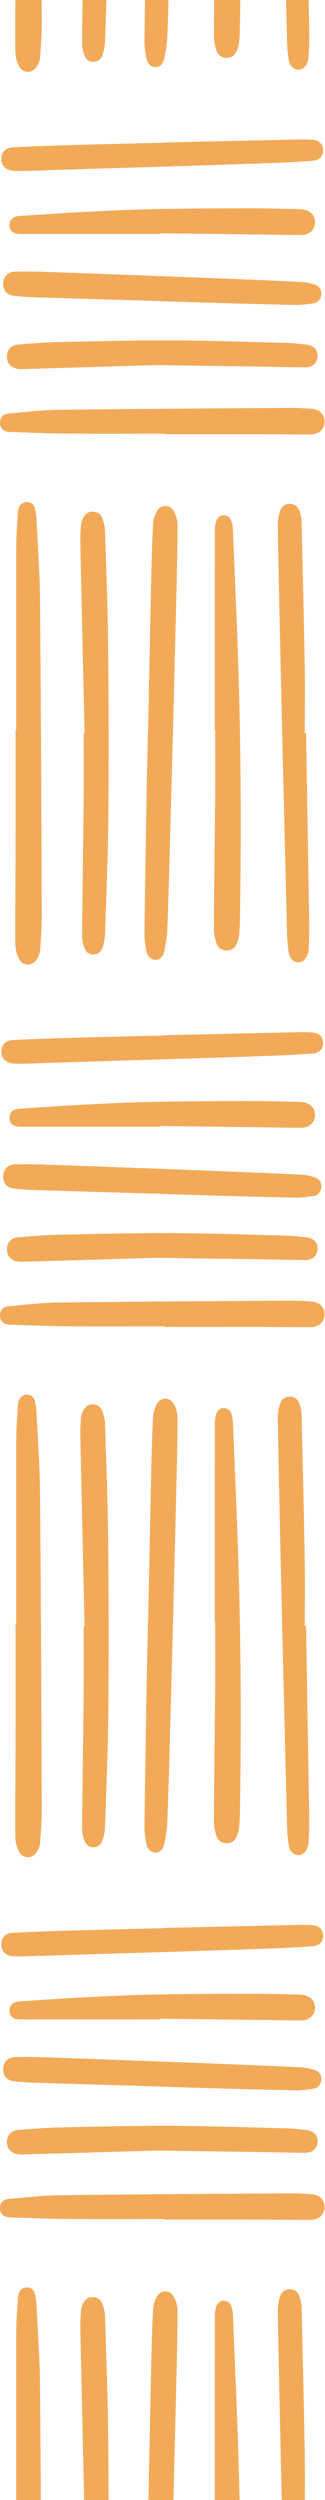
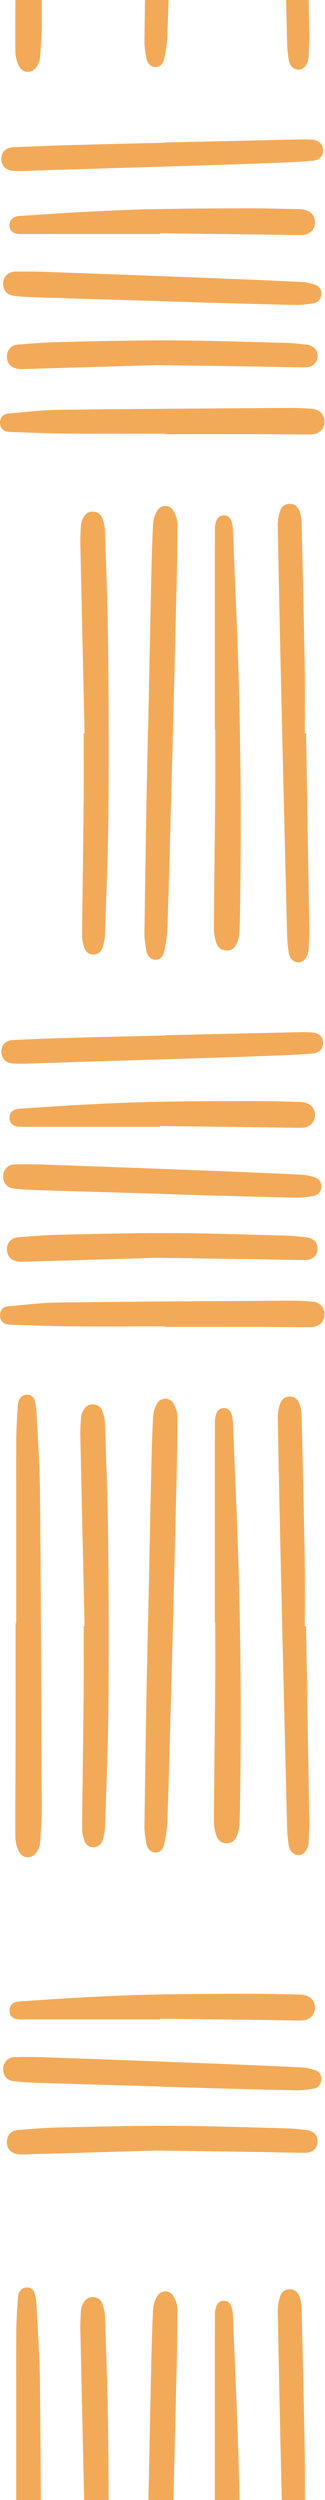
<svg xmlns="http://www.w3.org/2000/svg" width="73" height="561" viewBox="0 0 73 561" fill="none">
  <path d="M3.638 -36.398C3.638 -50.141 3.62 -63.885 3.654 -77.63C3.66 -80.19 3.856 -82.751 4.018 -85.307C4.117 -86.883 4.95 -87.727 6.182 -87.677C7.15 -87.636 7.622 -86.985 7.84 -86.197C8.06 -85.404 8.157 -84.562 8.196 -83.736C8.486 -77.787 8.933 -71.841 8.985 -65.889C9.192 -42.311 9.287 -18.732 9.384 4.848C9.394 7.532 9.203 10.221 9.006 12.9C8.954 13.601 8.637 14.341 8.256 14.944C7.272 16.502 5.184 16.542 4.314 14.928C3.777 13.934 3.458 12.693 3.45 11.561C3.396 5.091 3.482 -1.381 3.49 -7.852C3.505 -17.367 3.495 -26.882 3.495 -36.398L3.638 -36.398Z" fill="#F2AA59" />
  <path d="M33.265 -36.464C33.496 -47.705 33.715 -58.948 33.964 -70.187C34.056 -74.382 34.17 -78.578 34.385 -82.769C34.435 -83.75 34.77 -84.8 35.262 -85.657C36.117 -87.143 38.115 -87.17 38.981 -85.689C39.505 -84.792 39.869 -83.654 39.871 -82.625C39.874 -77.661 39.75 -72.696 39.633 -67.733C39.419 -58.543 39.188 -49.353 38.952 -40.163C38.736 -31.71 38.511 -23.258 38.278 -14.805C38.064 -7.122 37.865 0.564 37.585 8.246C37.525 9.895 37.237 11.554 36.883 13.17C36.583 14.533 35.805 15.103 34.807 15.051C33.875 15.002 33.062 14.224 32.852 12.982C32.64 11.724 32.428 10.442 32.444 9.171C32.564 -0.692 32.732 -10.557 32.902 -20.422C32.994 -25.77 33.122 -31.117 33.232 -36.466C33.244 -36.466 33.253 -36.466 33.265 -36.464Z" fill="#F2AA59" />
-   <path d="M18.994 -35.752C18.674 -49.968 18.345 -64.183 18.043 -78.401C18.012 -79.835 18.104 -81.276 18.209 -82.71C18.242 -83.17 18.446 -83.643 18.663 -84.062C19.114 -84.933 19.776 -85.537 20.845 -85.516C21.904 -85.496 22.637 -84.933 22.98 -84.012C23.299 -83.155 23.55 -82.225 23.579 -81.318C23.856 -72.742 24.204 -64.163 24.288 -55.584C24.416 -42.58 24.448 -29.575 24.335 -16.571C24.257 -7.861 23.87 0.841 23.579 9.547C23.548 10.488 23.3 11.444 23.02 12.353C22.731 13.285 21.965 13.829 21.005 13.863C20.014 13.9 19.263 13.314 18.956 12.401C18.664 11.538 18.428 10.603 18.436 9.701C18.527 -0.387 18.689 -10.476 18.787 -20.564C18.837 -25.625 18.797 -30.687 18.797 -35.747L18.994 -35.752Z" fill="#F2AA59" />
  <path d="M68.751 -35.785C68.99 -21.179 69.24 -6.571 69.462 8.036C69.486 9.635 69.372 11.236 69.311 12.834C69.301 13.086 69.251 13.345 69.183 13.59C68.832 14.888 67.985 15.659 66.964 15.63C66.004 15.599 65.079 14.807 64.874 13.566C64.641 12.151 64.519 10.707 64.482 9.269C64.034 -8.633 63.596 -26.535 63.182 -44.439C62.889 -57.123 62.62 -69.806 62.386 -82.49C62.366 -83.519 62.583 -84.592 62.892 -85.585C63.2 -86.572 63.899 -87.262 65.084 -87.262C66.269 -87.262 66.939 -86.574 67.287 -85.59C67.559 -84.819 67.725 -83.974 67.744 -83.156C68.003 -72.267 68.26 -61.379 68.448 -50.487C68.532 -45.589 68.461 -40.685 68.461 -35.785L68.751 -35.785Z" fill="#F2AA59" />
-   <path d="M48.255 -36.558C48.255 -51.516 48.252 -66.473 48.264 -81.433C48.266 -82.032 48.345 -82.652 48.515 -83.223C48.771 -84.084 49.349 -84.701 50.312 -84.68C51.22 -84.661 51.776 -84.068 52.023 -83.239C52.187 -82.694 52.29 -82.114 52.315 -81.546C52.736 -71.226 53.21 -60.908 53.534 -50.585C54.112 -32.237 54.191 -13.885 53.916 4.469C53.893 6.07 53.854 7.673 53.736 9.269C53.686 9.955 53.492 10.659 53.226 11.297C52.813 12.294 52.143 12.978 50.916 12.976C49.692 12.973 48.935 12.307 48.606 11.3C48.255 10.227 48.031 9.058 48.038 7.932C48.104 -2.124 48.252 -12.182 48.339 -22.239C48.381 -27.013 48.347 -31.786 48.347 -36.558L48.255 -36.558Z" fill="#F2AA59" />
  <path d="M37.025 97.311C29.671 97.311 22.317 97.355 14.963 97.293C10.682 97.259 6.404 97.063 2.124 96.924C0.86 96.882 0.068 96.145 0.005 95.022C-0.063 93.791 0.586 92.917 1.883 92.802C5.667 92.467 9.455 92.003 13.248 91.956C30.607 91.744 47.968 91.65 65.33 91.533C66.862 91.524 68.396 91.635 69.928 91.724C71.729 91.826 72.901 92.982 72.897 94.606C72.892 96.296 71.64 97.487 69.732 97.492C65.96 97.502 62.188 97.442 58.415 97.436C51.285 97.426 44.156 97.432 37.025 97.432L37.025 97.311Z" fill="#F2AA59" />
  <path d="M35.982 67.558C26.718 67.287 17.451 67.023 8.187 66.73C6.465 66.676 4.737 66.573 3.03 66.362C1.681 66.195 0.907 65.339 0.739 64.139C0.496 62.404 1.608 60.989 3.355 60.957C5.527 60.915 7.703 60.925 9.874 60.999C18.306 61.29 26.739 61.611 35.169 61.927C41.078 62.15 46.987 62.375 52.894 62.615C57.907 62.82 62.921 63.026 67.931 63.291C68.871 63.342 69.825 63.587 70.726 63.882C71.771 64.227 72.258 65.088 72.177 66.11C72.101 67.058 71.481 67.873 70.454 68.043C69.106 68.264 67.727 68.452 66.367 68.424C59.495 68.288 52.627 68.083 45.756 67.892C42.498 67.8 39.239 67.688 35.982 67.586L35.982 67.558Z" fill="#F2AA59" />
  <path d="M35.1 81.933C26.289 82.194 16.099 82.498 5.91 82.794C5.274 82.814 4.625 82.848 4 82.759C2.415 82.527 1.513 81.457 1.551 79.949C1.585 78.489 2.506 77.448 4.073 77.321C7.097 77.08 10.124 76.82 13.154 76.753C21.653 76.569 30.155 76.348 38.655 76.382C47.249 76.42 55.844 76.732 64.436 76.954C65.84 76.99 67.24 77.174 68.639 77.307C70.403 77.474 71.371 78.432 71.331 79.944C71.29 81.431 70.23 82.442 68.503 82.435C64.924 82.419 61.346 82.307 57.767 82.254C50.673 82.149 43.578 82.053 35.1 81.933Z" fill="#F2AA59" />
  <path d="M37.029 31.974C47.289 31.741 57.55 31.506 67.81 31.281C68.576 31.266 69.345 31.304 70.111 31.355C71.587 31.454 72.487 32.275 72.566 33.555C72.65 34.902 71.851 35.924 70.353 36.055C67.648 36.29 64.934 36.435 62.22 36.536C54.903 36.808 47.586 37.049 40.269 37.282C33.527 37.497 26.785 37.683 20.042 37.892C15.312 38.041 10.584 38.213 5.854 38.358C4.864 38.389 3.869 38.389 2.881 38.321C1.298 38.213 0.29 37.141 0.293 35.66C0.298 34.203 1.238 33.135 2.817 33.059C7.252 32.845 11.689 32.68 16.127 32.55C23.094 32.351 30.063 32.2 37.03 32.027C37.029 32.01 37.029 31.993 37.029 31.974Z" fill="#F2AA59" />
  <path d="M35.968 52.52C25.481 52.52 14.993 52.517 4.506 52.521C3.043 52.521 2.18 51.842 2.136 50.61C2.089 49.311 2.923 48.549 4.407 48.458C9 48.175 13.589 47.828 18.185 47.591C23.42 47.32 28.657 47.056 33.897 46.946C41.025 46.797 48.156 46.762 55.285 46.747C59.282 46.737 63.277 46.852 67.272 46.93C69.033 46.964 70.286 47.756 70.621 48.986C71.172 51.013 69.88 52.73 67.716 52.743C65.286 52.756 62.856 52.685 60.428 52.654C52.274 52.554 44.121 52.455 35.968 52.356L35.968 52.52Z" fill="#F2AA59" />
-   <path d="M3.638 163.926C3.638 150.182 3.62 136.439 3.654 122.693C3.66 120.134 3.856 117.573 4.018 115.017C4.117 113.44 4.95 112.597 6.182 112.647C7.15 112.688 7.622 113.338 7.84 114.127C8.06 114.92 8.157 115.762 8.196 116.587C8.486 122.536 8.933 128.482 8.985 134.435C9.192 158.013 9.287 181.592 9.384 205.172C9.394 207.856 9.203 210.544 9.006 213.224C8.954 213.925 8.637 214.664 8.256 215.268C7.272 216.825 5.184 216.866 4.314 215.252C3.777 214.258 3.458 213.016 3.45 211.885C3.396 205.414 3.482 198.942 3.49 192.472C3.505 182.957 3.495 173.441 3.495 163.926L3.638 163.926Z" fill="#F2AA59" />
  <path d="M33.265 163.857C33.496 152.616 33.715 141.374 33.964 130.134C34.056 125.94 34.17 121.744 34.385 117.553C34.435 116.572 34.77 115.522 35.262 114.665C36.117 113.179 38.115 113.152 38.981 114.633C39.505 115.53 39.869 116.668 39.871 117.697C39.874 122.66 39.75 127.625 39.633 132.589C39.419 141.779 39.188 150.969 38.952 160.158C38.736 168.612 38.511 177.064 38.278 185.517C38.064 193.2 37.865 200.886 37.585 208.567C37.525 210.217 37.237 211.876 36.883 213.492C36.583 214.855 35.805 215.425 34.807 215.373C33.875 215.324 33.062 214.546 32.852 213.304C32.64 212.046 32.428 210.764 32.444 209.493C32.564 199.63 32.732 189.765 32.902 179.9C32.994 174.551 33.122 169.204 33.232 163.856C33.244 163.856 33.253 163.856 33.265 163.857Z" fill="#F2AA59" />
  <path d="M18.994 164.571C18.674 150.355 18.345 136.14 18.043 121.922C18.012 120.488 18.104 119.047 18.209 117.613C18.242 117.153 18.446 116.681 18.663 116.261C19.114 115.39 19.776 114.787 20.845 114.808C21.904 114.827 22.637 115.39 22.98 116.312C23.299 117.168 23.55 118.099 23.579 119.005C23.856 127.582 24.204 136.16 24.288 144.739C24.416 157.743 24.448 170.749 24.335 183.753C24.257 192.462 23.87 201.165 23.579 209.87C23.548 210.811 23.3 211.768 23.02 212.676C22.731 213.608 21.965 214.152 21.005 214.186C20.014 214.223 19.263 213.637 18.956 212.724C18.664 211.862 18.428 210.926 18.436 210.024C18.527 199.936 18.689 189.847 18.787 179.759C18.837 174.699 18.797 169.637 18.797 164.576L18.994 164.571Z" fill="#F2AA59" />
  <path d="M68.751 164.539C68.99 179.146 69.24 193.754 69.462 208.361C69.486 209.96 69.372 211.561 69.311 213.159C69.301 213.411 69.251 213.67 69.183 213.915C68.832 215.213 67.985 215.983 66.964 215.954C66.004 215.924 65.079 215.132 64.874 213.89C64.641 212.476 64.519 211.032 64.482 209.594C64.034 191.692 63.596 173.789 63.182 155.885C62.889 143.202 62.62 130.519 62.386 117.835C62.366 116.806 62.583 115.732 62.892 114.74C63.2 113.753 63.899 113.063 65.084 113.063C66.269 113.063 66.939 113.751 67.287 114.735C67.559 115.506 67.725 116.351 67.744 117.168C68.003 128.058 68.26 138.946 68.448 149.837C68.532 154.736 68.461 159.639 68.461 164.539L68.751 164.539Z" fill="#F2AA59" />
  <path d="M48.255 163.761C48.255 148.803 48.252 133.845 48.264 118.886C48.266 118.287 48.345 117.667 48.515 117.096C48.771 116.234 49.349 115.618 50.312 115.639C51.22 115.658 51.776 116.251 52.023 117.079C52.187 117.625 52.29 118.205 52.315 118.773C52.736 129.093 53.21 139.411 53.534 149.734C54.112 168.082 54.191 186.434 53.916 204.788C53.893 206.389 53.854 207.992 53.736 209.588C53.686 210.274 53.492 210.978 53.226 211.616C52.813 212.613 52.143 213.296 50.916 213.295C49.692 213.292 48.935 212.626 48.606 211.619C48.255 210.546 48.031 209.377 48.038 208.251C48.104 198.195 48.252 188.137 48.339 178.079C48.381 173.305 48.347 168.533 48.347 163.761L48.255 163.761Z" fill="#F2AA59" />
  <path d="M37.025 297.633C29.671 297.633 22.317 297.676 14.963 297.615C10.682 297.581 6.404 297.385 2.124 297.246C0.86 297.204 0.068 296.467 0.005 295.344C-0.063 294.113 0.586 293.239 1.883 293.124C5.667 292.789 9.455 292.325 13.248 292.278C30.607 292.066 47.968 291.972 65.33 291.855C66.862 291.845 68.396 291.957 69.928 292.046C71.729 292.148 72.901 293.304 72.897 294.928C72.892 296.618 71.64 297.809 69.732 297.814C65.96 297.824 62.188 297.764 58.415 297.757C51.285 297.748 44.156 297.754 37.025 297.754L37.025 297.633Z" fill="#F2AA59" />
  <path d="M35.982 267.882C26.718 267.61 17.451 267.346 8.187 267.053C6.465 267 4.737 266.896 3.03 266.686C1.681 266.519 0.907 265.663 0.739 264.463C0.496 262.728 1.608 261.313 3.355 261.281C5.527 261.239 7.703 261.248 9.874 261.323C18.306 261.614 26.739 261.935 35.169 262.25C41.078 262.474 46.987 262.699 52.894 262.938C57.907 263.144 62.921 263.35 67.931 263.615C68.871 263.665 69.825 263.911 70.726 264.206C71.771 264.551 72.258 265.412 72.177 266.433C72.101 267.382 71.481 268.196 70.454 268.366C69.106 268.588 67.727 268.776 66.367 268.748C59.495 268.612 52.627 268.407 45.756 268.216C42.498 268.123 39.239 268.012 35.982 267.91L35.982 267.882Z" fill="#F2AA59" />
  <path d="M35.1 282.253C26.289 282.513 16.099 282.818 5.91 283.114C5.274 283.133 4.625 283.167 4 283.078C2.415 282.847 1.513 281.777 1.551 280.268C1.585 278.808 2.506 277.767 4.073 277.641C7.097 277.399 10.124 277.139 13.154 277.072C21.653 276.888 30.155 276.668 38.655 276.702C47.249 276.739 55.844 277.051 64.436 277.273C65.84 277.309 67.24 277.493 68.639 277.626C70.403 277.793 71.371 278.751 71.331 280.263C71.29 281.751 70.23 282.761 68.503 282.754C64.924 282.738 61.346 282.627 57.767 282.573C50.673 282.468 43.578 282.372 35.1 282.253Z" fill="#F2AA59" />
  <path d="M37.029 232.298C47.289 232.064 57.55 231.83 67.81 231.605C68.576 231.59 69.345 231.627 70.111 231.679C71.587 231.778 72.487 232.599 72.566 233.879C72.65 235.226 71.851 236.247 70.353 236.379C67.648 236.613 64.934 236.759 62.22 236.859C54.903 237.131 47.586 237.373 40.269 237.606C33.527 237.821 26.785 238.007 20.042 238.216C15.312 238.365 10.584 238.536 5.854 238.682C4.864 238.713 3.869 238.713 2.881 238.645C1.298 238.536 0.29 237.465 0.293 235.984C0.298 234.527 1.238 233.458 2.817 233.382C7.252 233.169 11.689 233.003 16.127 232.874C23.094 232.675 30.063 232.524 37.03 232.351C37.029 232.333 37.029 232.317 37.029 232.298Z" fill="#F2AA59" />
  <path d="M35.968 252.844C25.481 252.844 14.993 252.84 4.506 252.845C3.043 252.845 2.18 252.165 2.136 250.933C2.089 249.635 2.923 248.873 4.407 248.782C9 248.499 13.589 248.152 18.185 247.914C23.42 247.644 28.657 247.38 33.897 247.27C41.025 247.121 48.156 247.085 55.285 247.071C59.282 247.061 63.277 247.176 67.272 247.254C69.033 247.288 70.286 248.079 70.621 249.31C71.172 251.336 69.88 253.054 67.716 253.067C65.286 253.08 62.856 253.009 60.428 252.978C52.274 252.878 44.121 252.779 35.968 252.68L35.968 252.844Z" fill="#F2AA59" />
  <path d="M3.638 364.248C3.638 350.504 3.62 336.761 3.654 323.015C3.66 320.456 3.856 317.895 4.018 315.339C4.117 313.762 4.95 312.919 6.182 312.969C7.15 313.009 7.622 313.66 7.84 314.449C8.06 315.242 8.157 316.083 8.196 316.909C8.486 322.858 8.933 328.804 8.985 334.756C9.192 358.334 9.287 381.914 9.384 405.493C9.394 408.177 9.203 410.866 9.006 413.545C8.954 414.246 8.637 414.986 8.256 415.59C7.272 417.147 5.184 417.188 4.314 415.574C3.777 414.58 3.458 413.338 3.45 412.207C3.396 405.736 3.482 399.264 3.49 392.794C3.505 383.279 3.495 373.763 3.495 364.248L3.638 364.248Z" fill="#F2AA59" />
  <path d="M33.265 364.186C33.496 352.945 33.715 341.702 33.964 330.463C34.056 326.268 34.17 322.072 34.385 317.881C34.435 316.9 34.77 315.85 35.262 314.993C36.117 313.507 38.115 313.48 38.981 314.961C39.505 315.858 39.869 316.996 39.871 318.025C39.874 322.989 39.75 327.953 39.633 332.917C39.419 342.107 39.188 351.297 38.952 360.487C38.736 368.94 38.511 377.392 38.278 385.845C38.064 393.528 37.865 401.214 37.585 408.895C37.525 410.545 37.237 412.204 36.883 413.82C36.583 415.183 35.805 415.753 34.807 415.701C33.875 415.652 33.062 414.874 32.852 413.632C32.64 412.374 32.428 411.092 32.444 409.821C32.564 399.958 32.732 390.093 32.902 380.228C32.994 374.879 33.122 369.533 33.232 364.184C33.244 364.184 33.253 364.184 33.265 364.186Z" fill="#F2AA59" />
  <path d="M18.994 364.898C18.674 350.681 18.345 336.466 18.043 322.248C18.012 320.814 18.104 319.373 18.209 317.939C18.242 317.479 18.446 317.007 18.663 316.588C19.114 315.717 19.776 315.113 20.845 315.134C21.904 315.153 22.637 315.717 22.98 316.638C23.299 317.494 23.55 318.425 23.579 319.331C23.856 327.908 24.204 336.486 24.288 345.066C24.416 358.069 24.448 371.075 24.335 384.079C24.257 392.788 23.87 401.491 23.579 410.197C23.548 411.137 23.3 412.094 23.02 413.002C22.731 413.934 21.965 414.478 21.005 414.512C20.014 414.55 19.263 413.964 18.956 413.051C18.664 412.188 18.428 411.252 18.436 410.35C18.527 400.262 18.689 390.174 18.787 380.085C18.837 375.025 18.797 369.963 18.797 364.902L18.994 364.898Z" fill="#F2AA59" />
  <path d="M68.751 364.865C68.99 379.471 69.24 394.079 69.462 408.686C69.486 410.285 69.372 411.886 69.311 413.484C69.301 413.736 69.251 413.995 69.183 414.24C68.832 415.538 67.985 416.309 66.964 416.28C66.004 416.249 65.079 415.457 64.874 414.216C64.641 412.801 64.519 411.357 64.482 409.919C64.034 392.017 63.596 374.114 63.182 356.21C62.889 343.527 62.62 330.844 62.386 318.16C62.366 317.131 62.583 316.058 62.892 315.065C63.2 314.078 63.899 313.388 65.084 313.388C66.269 313.388 66.939 314.076 67.287 315.06C67.559 315.831 67.725 316.676 67.744 317.493C68.003 328.383 68.26 339.271 68.448 350.163C68.532 355.061 68.461 359.964 68.461 364.865L68.751 364.865Z" fill="#F2AA59" />
  <path d="M48.255 364.087C48.255 349.129 48.252 334.172 48.264 319.212C48.266 318.613 48.345 317.993 48.515 317.422C48.771 316.561 49.349 315.944 50.312 315.965C51.22 315.984 51.776 316.577 52.023 317.406C52.187 317.951 52.29 318.531 52.315 319.099C52.736 329.419 53.21 339.737 53.534 350.06C54.112 368.408 54.191 386.76 53.916 405.114C53.893 406.715 53.854 408.318 53.736 409.914C53.686 410.6 53.492 411.304 53.226 411.942C52.813 412.939 52.143 413.623 50.916 413.621C49.692 413.618 48.935 412.952 48.606 411.946C48.255 410.872 48.031 409.703 48.038 408.577C48.104 398.521 48.252 388.463 48.339 378.405C48.381 373.632 48.347 368.859 48.347 364.087L48.255 364.087Z" fill="#F2AA59" />
-   <path d="M37.025 497.954C29.671 497.954 22.317 497.998 14.963 497.936C10.682 497.902 6.404 497.706 2.124 497.567C0.86 497.525 0.068 496.788 0.005 495.665C-0.063 494.435 0.586 493.56 1.883 493.446C5.667 493.11 9.455 492.646 13.248 492.599C30.607 492.387 47.968 492.293 65.33 492.176C66.862 492.167 68.396 492.278 69.928 492.367C71.729 492.469 72.901 493.625 72.897 495.249C72.892 496.939 71.64 498.13 69.732 498.135C65.96 498.145 62.188 498.085 58.415 498.079C51.285 498.069 44.156 498.075 37.025 498.075L37.025 497.954Z" fill="#F2AA59" />
  <path d="M35.982 468.201C26.718 467.929 17.451 467.665 8.187 467.372C6.465 467.318 4.737 467.215 3.03 467.004C1.681 466.838 0.907 465.981 0.739 464.782C0.496 463.046 1.608 461.631 3.355 461.599C5.527 461.557 7.703 461.567 9.874 461.641C18.306 461.933 26.739 462.253 35.169 462.569C41.078 462.792 46.987 463.017 52.894 463.257C57.907 463.462 62.921 463.668 67.931 463.933C68.871 463.984 69.825 464.23 70.726 464.524C71.771 464.869 72.258 465.73 72.177 466.752C72.101 467.7 71.481 468.515 70.454 468.685C69.106 468.906 67.727 469.094 66.367 469.067C59.495 468.931 52.627 468.725 45.756 468.534C42.498 468.442 39.239 468.33 35.982 468.228L35.982 468.201Z" fill="#F2AA59" />
  <path d="M35.1 482.575C26.289 482.836 16.099 483.14 5.91 483.437C5.274 483.456 4.625 483.49 4 483.401C2.415 483.169 1.513 482.099 1.551 480.591C1.585 479.131 2.506 478.09 4.073 477.963C7.097 477.722 10.124 477.462 13.154 477.395C21.653 477.211 30.155 476.991 38.655 477.024C47.249 477.062 55.844 477.374 64.436 477.596C65.84 477.632 67.24 477.816 68.639 477.949C70.403 478.116 71.371 479.074 71.331 480.586C71.29 482.074 70.23 483.084 68.503 483.077C64.924 483.061 61.346 482.949 57.767 482.896C50.673 482.791 43.578 482.695 35.1 482.575Z" fill="#F2AA59" />
-   <path d="M37.029 432.619C47.289 432.386 57.55 432.152 67.81 431.927C68.576 431.912 69.345 431.949 70.111 432.001C71.587 432.1 72.487 432.92 72.566 434.201C72.65 435.548 71.851 436.569 70.353 436.7C67.648 436.935 64.934 437.081 62.22 437.181C54.903 437.453 47.586 437.694 40.269 437.927C33.527 438.143 26.785 438.329 20.042 438.538C15.312 438.687 10.584 438.858 5.854 439.004C4.864 439.035 3.869 439.035 2.881 438.967C1.298 438.858 0.29 437.787 0.293 436.305C0.298 434.848 1.238 433.78 2.817 433.704C7.252 433.49 11.689 433.325 16.127 433.196C23.094 432.997 30.063 432.846 37.03 432.673C37.029 432.655 37.029 432.639 37.029 432.619Z" fill="#F2AA59" />
  <path d="M35.968 453.162C25.481 453.162 14.993 453.159 4.506 453.164C3.043 453.164 2.18 452.484 2.136 451.252C2.089 449.953 2.923 449.191 4.407 449.1C9 448.817 13.589 448.471 18.185 448.233C23.42 447.962 28.657 447.698 33.897 447.588C41.025 447.439 48.156 447.404 55.285 447.389C59.282 447.38 63.277 447.494 67.272 447.572C69.033 447.606 70.286 448.398 70.621 449.628C71.172 451.655 69.88 453.372 67.716 453.385C65.286 453.398 62.856 453.327 60.428 453.296C52.274 453.196 44.121 453.097 35.968 452.998L35.968 453.162Z" fill="#F2AA59" />
  <path d="M3.638 564.57C3.638 550.826 3.62 537.082 3.654 523.337C3.66 520.778 3.856 518.217 4.018 515.661C4.117 514.084 4.95 513.241 6.182 513.291C7.15 513.331 7.622 513.982 7.84 514.77C8.06 515.563 8.157 516.405 8.196 517.231C8.486 523.18 8.933 529.126 8.985 535.078C9.192 558.656 9.287 582.236 9.384 605.815C9.394 608.499 9.203 611.188 9.006 613.867C8.954 614.568 8.637 615.308 8.256 615.912C7.272 617.469 5.184 617.509 4.314 615.896C3.777 614.902 3.458 613.66 3.45 612.528C3.396 606.058 3.482 599.586 3.49 593.116C3.505 583.6 3.495 574.085 3.495 564.57L3.638 564.57Z" fill="#F2AA59" />
  <path d="M33.265 564.503C33.496 553.262 33.715 542.02 33.964 530.78C34.056 526.586 34.17 522.39 34.385 518.199C34.435 517.218 34.77 516.168 35.262 515.311C36.117 513.825 38.115 513.798 38.981 515.279C39.505 516.176 39.869 517.314 39.871 518.343C39.874 523.306 39.75 528.271 39.633 533.235C39.419 542.425 39.188 551.615 38.952 560.804C38.736 569.258 38.511 577.71 38.278 586.163C38.064 593.846 37.865 601.532 37.585 609.213C37.525 610.863 37.237 612.522 36.883 614.138C36.583 615.501 35.805 616.071 34.807 616.019C33.875 615.97 33.062 615.192 32.852 613.95C32.64 612.692 32.428 611.41 32.444 610.139C32.564 600.276 32.732 590.411 32.902 580.546C32.994 575.197 33.122 569.85 33.232 564.502C33.244 564.502 33.253 564.502 33.265 564.503Z" fill="#F2AA59" />
  <path d="M18.994 565.214C18.674 550.998 18.345 536.783 18.043 522.565C18.012 521.131 18.104 519.69 18.209 518.256C18.242 517.796 18.446 517.324 18.663 516.904C19.114 516.033 19.776 515.43 20.845 515.451C21.904 515.47 22.637 516.033 22.98 516.955C23.299 517.811 23.55 518.742 23.579 519.648C23.856 528.225 24.204 536.803 24.288 545.382C24.416 558.386 24.448 571.392 24.335 584.396C24.257 593.105 23.87 601.808 23.579 610.514C23.548 611.454 23.3 612.411 23.02 613.319C22.731 614.251 21.965 614.795 21.005 614.829C20.014 614.867 19.263 614.281 18.956 613.367C18.664 612.505 18.428 611.569 18.436 610.667C18.527 600.579 18.689 590.491 18.787 580.402C18.837 575.342 18.797 570.28 18.797 565.219L18.994 565.214Z" fill="#F2AA59" />
  <path d="M68.751 565.18C68.99 579.787 69.24 594.395 69.462 609.001C69.486 610.601 69.372 612.202 69.311 613.799C69.301 614.052 69.251 614.311 69.183 614.555C68.832 615.854 67.985 616.624 66.964 616.595C66.004 616.564 65.079 615.773 64.874 614.531C64.641 613.116 64.519 611.672 64.482 610.235C64.034 592.332 63.596 574.43 63.182 556.526C62.889 543.843 62.62 531.159 62.386 518.476C62.366 517.446 62.583 516.373 62.892 515.381C63.2 514.393 63.899 513.704 65.084 513.704C66.269 513.704 66.939 514.392 67.287 515.376C67.559 516.146 67.725 516.991 67.744 517.809C68.003 528.699 68.26 539.587 68.448 550.478C68.532 555.377 68.461 560.28 68.461 565.18L68.751 565.18Z" fill="#F2AA59" />
  <path d="M48.255 564.405C48.255 549.447 48.252 534.489 48.264 519.53C48.266 518.931 48.345 518.311 48.515 517.74C48.771 516.878 49.349 516.262 50.312 516.283C51.22 516.302 51.776 516.895 52.023 517.723C52.187 518.269 52.29 518.849 52.315 519.417C52.736 529.737 53.21 540.055 53.534 550.378C54.112 568.726 54.191 587.078 53.916 605.432C53.893 607.033 53.854 608.636 53.736 610.232C53.686 610.918 53.492 611.622 53.226 612.26C52.813 613.257 52.143 613.941 50.916 613.939C49.692 613.936 48.935 613.27 48.606 612.263C48.255 611.19 48.031 610.021 48.038 608.895C48.104 598.839 48.252 588.781 48.339 578.723C48.381 573.95 48.347 569.177 48.347 564.405L48.255 564.405Z" fill="#F2AA59" />
</svg>